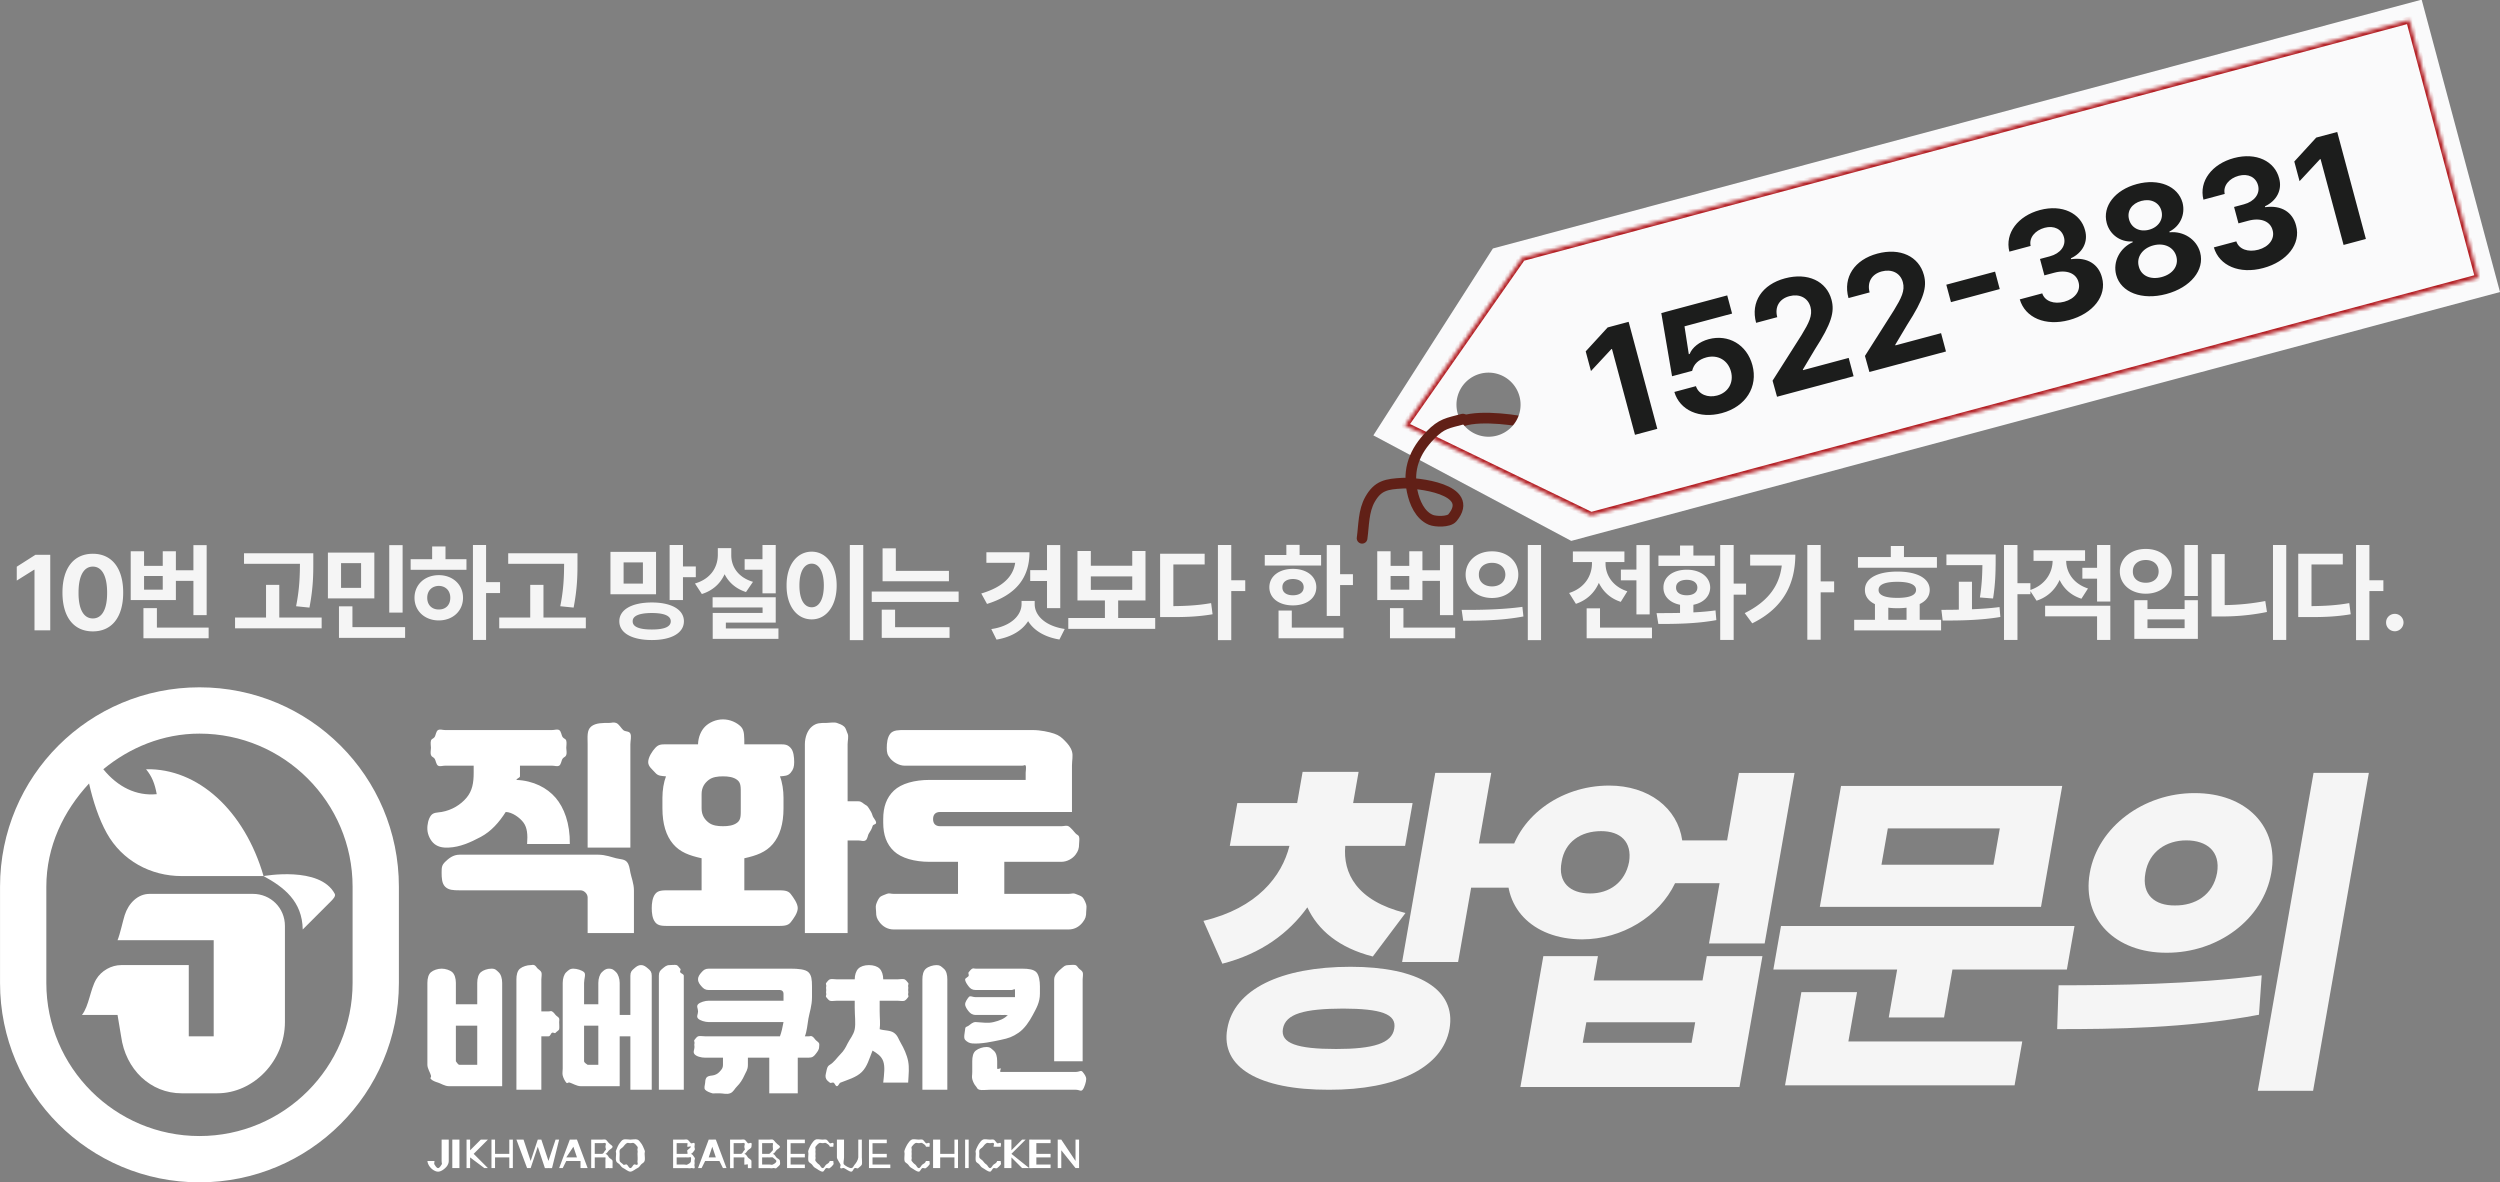
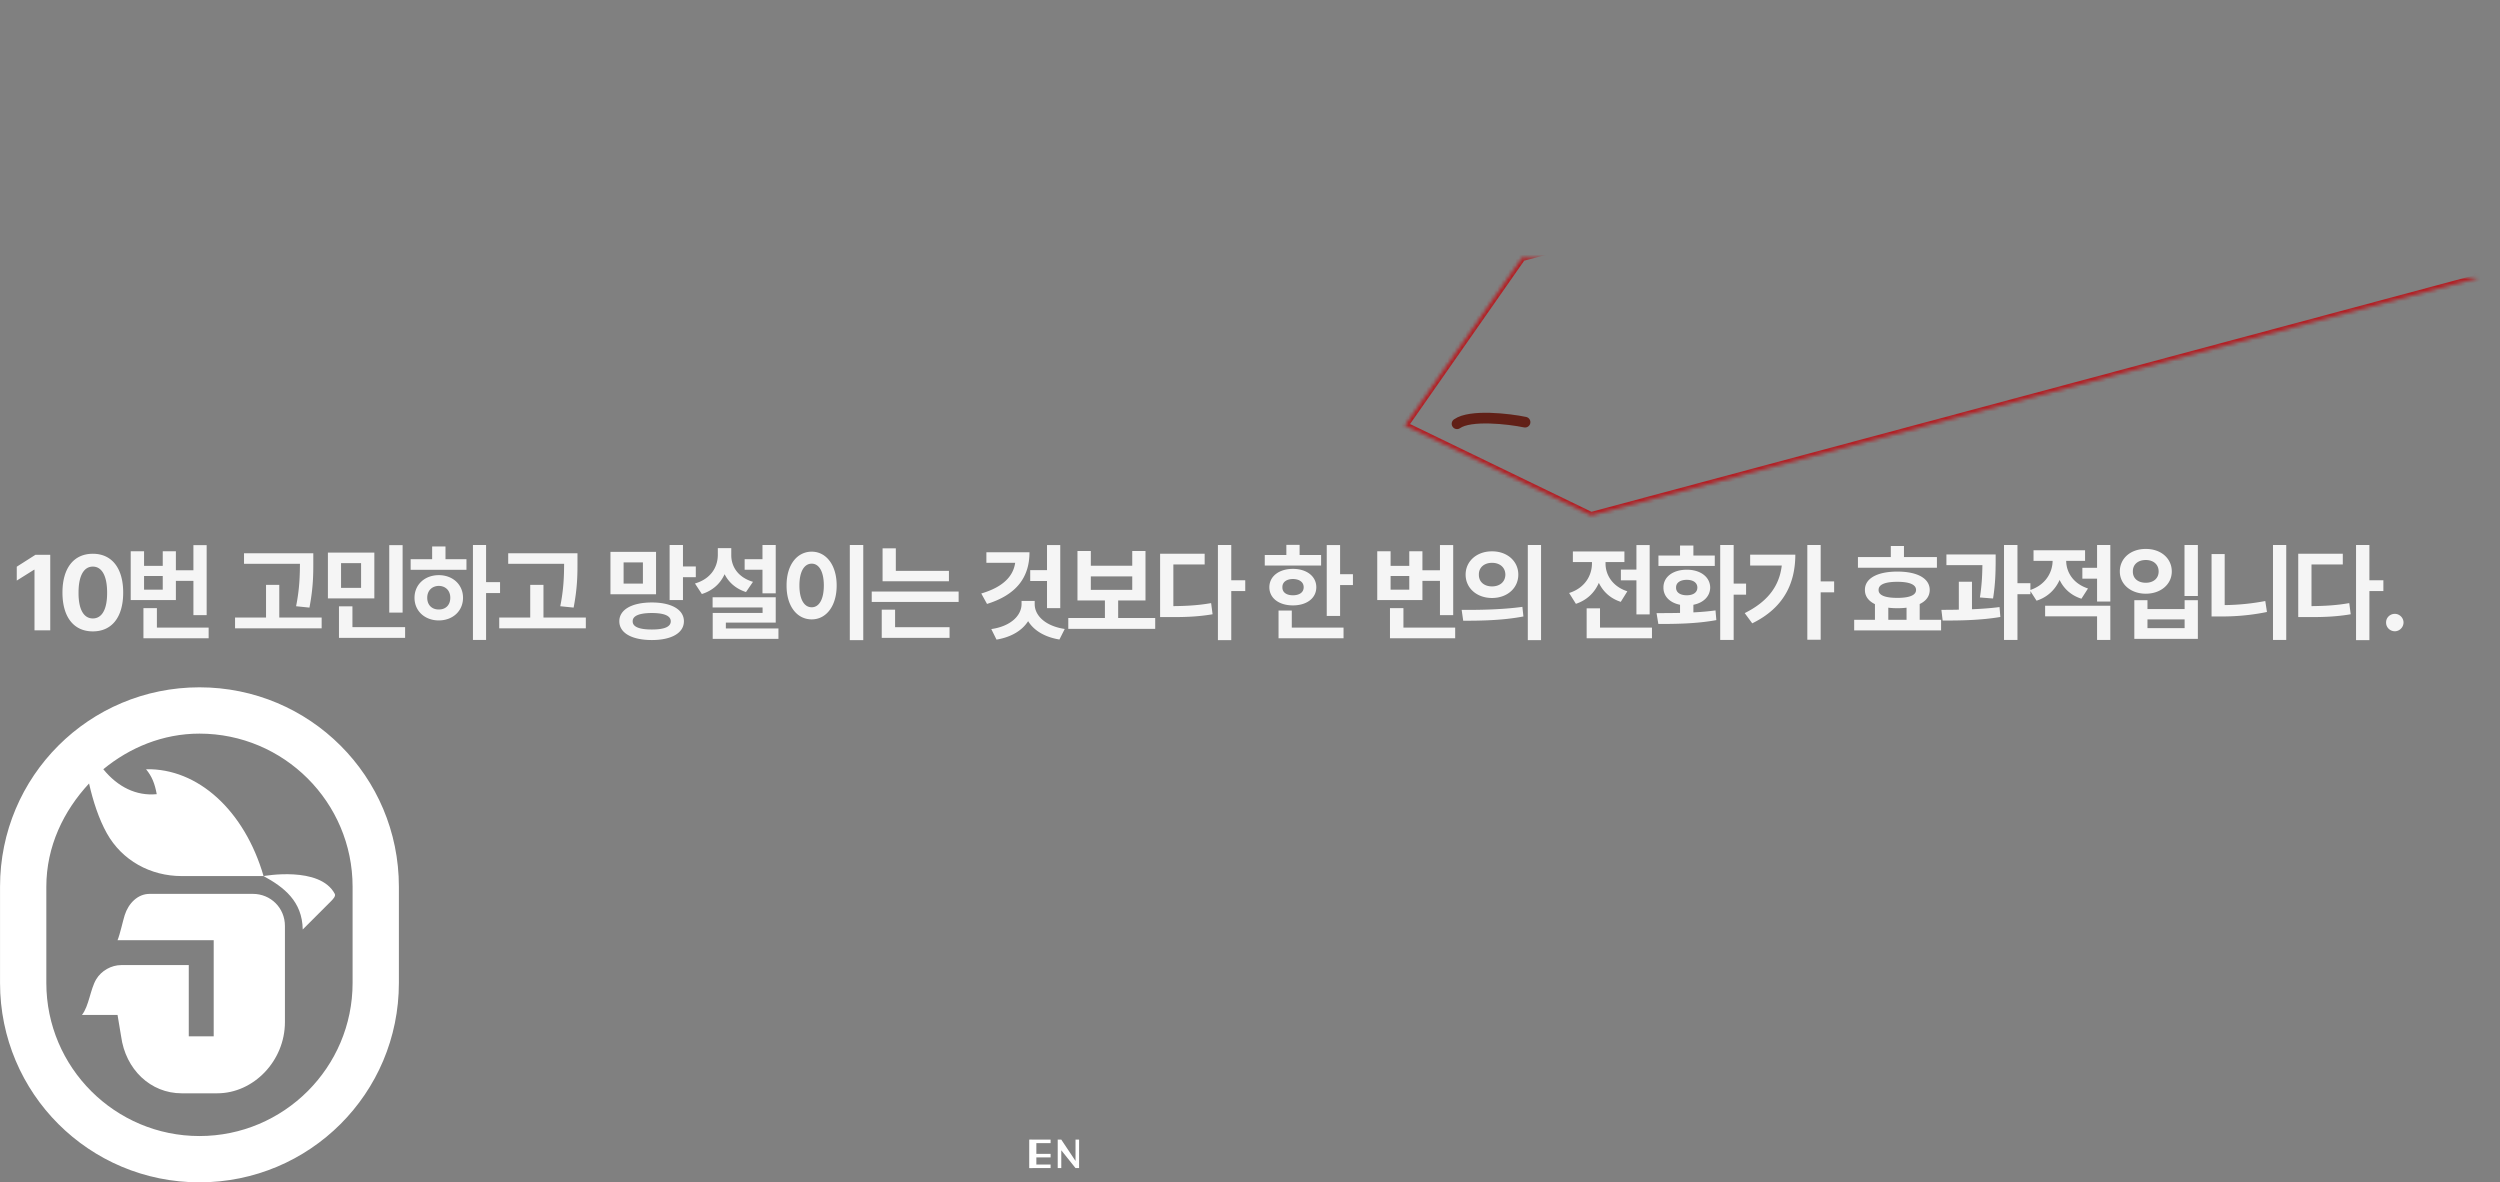
<svg xmlns="http://www.w3.org/2000/svg" width="702" height="332" fill="none" viewBox="0 0 702 332">
  <rect x="0" y="0" width="702" height="332" fill="#808080" stroke="none" />
  <g clip-path="url(#a)">
    <path fill="#F5F5F5" d="M14.111 155.789V177H9.688v-17.021H9.57l-4.863 3.046v-3.896l5.244-3.34h4.16Zm11.955 21.504c-5.303 0-8.526-3.955-8.526-10.898 0-6.944 3.223-10.899 8.526-10.899s8.525 3.984 8.525 10.899c0 6.972-3.223 10.898-8.525 10.898Zm0-3.633c2.46 0 4.043-2.373 4.014-7.265 0-4.834-1.553-7.295-4.014-7.295-2.461 0-4.014 2.461-4.014 7.295-.03 4.892 1.553 7.265 4.014 7.265Zm31.964-20.596v19.659h-3.72v-9.61h-4.923v5.391H36.702v-13.711h3.75v4.102h5.244v-4.102h3.691v5.332h4.922v-7.061h3.72Zm.556 23.174v2.989h-18.31v-8.467h3.78v5.478h14.53Zm-18.134-10.664h5.244v-3.838h-5.244v3.838Zm47.522-10.224v2.519c0 3.34 0 7.09-1.084 12.744l-3.75-.381c1.01-5.039 1.054-8.789 1.084-11.923H68.52v-2.959h19.454Zm2.343 18.046v3.047H66.001v-3.047h8.701v-9.169h3.72v9.169h11.895Zm14.796-18.222v12.861H92.076v-12.861h13.037Zm-9.345 2.959v6.943h5.625v-6.943h-5.625Zm17.285-5.069v18.956h-3.75v-18.956h3.75Zm.703 23.028v3.017H95.182v-8.847h3.78v5.83h14.794Zm22.736-23.057v10.43h3.925v3.076h-3.925v13.154H132.8v-26.66h3.692Zm-5.508 3.985v2.988H115.31v-2.988h6.035v-3.575h3.75v3.575h5.889Zm-7.764 4.482c3.897 0 6.797 2.637 6.797 6.357 0 3.721-2.9 6.358-6.797 6.358-3.926 0-6.826-2.637-6.826-6.358 0-3.72 2.9-6.357 6.826-6.357Zm0 3.018c-1.875.029-3.252 1.289-3.252 3.339 0 2.08 1.377 3.311 3.252 3.282 1.875.029 3.223-1.202 3.223-3.282 0-2.05-1.348-3.31-3.223-3.339Zm38.937-9.17v2.519c0 3.34 0 7.09-1.084 12.744l-3.75-.381c1.011-5.039 1.055-8.789 1.084-11.923h-15.703v-2.959h19.453Zm2.344 18.046v3.047h-24.317v-3.047h8.701v-9.169h3.721v9.169h11.895Zm19.719-18.427v11.894h-12.803v-11.894h12.803Zm-9.112 2.959v5.947h5.42v-5.947h-5.42Zm16.67-4.893v6.035h3.604v3.018h-3.604v6.416h-3.75v-15.469h3.75Zm-8.73 16.143c5.478 0 8.994 1.992 8.994 5.273 0 3.311-3.516 5.274-8.994 5.274-5.596 0-9.141-1.963-9.141-5.274 0-3.281 3.545-5.273 9.141-5.273Zm0 2.959c-3.516 0-5.42.791-5.391 2.314-.029 1.582 1.875 2.315 5.391 2.315 3.457 0 5.303-.733 5.303-2.315 0-1.523-1.846-2.314-5.303-2.314Zm34.776-19.102V166.6h-3.72v-6.621h-5.01v-2.959h5.01v-3.985h3.72Zm0 14.678v7.119H203.82v1.641h14.766v2.929h-18.457v-7.295h14.004v-1.523H200.1v-2.871h17.724Zm-12.48-11.865c-.029 3.193 1.846 6.269 6.094 7.529l-1.963 2.871c-2.857-.923-4.849-2.71-6.006-5.01-1.157 2.564-3.267 4.585-6.387 5.567l-1.933-2.959c4.423-1.289 6.386-4.541 6.416-7.998v-1.934h3.779v1.934Zm37.062-2.813v26.719h-3.78v-26.719h3.78Zm-14.473 1.875c4.014 0 7.002 3.692 7.002 9.492 0 5.86-2.988 9.522-7.002 9.522-4.102 0-7.09-3.662-7.061-9.522-.029-5.8 2.959-9.492 7.061-9.492Zm0 3.369c-2.08 0-3.457 2.168-3.457 6.123 0 3.985 1.377 6.123 3.457 6.123 2.021 0 3.398-2.138 3.398-6.123 0-3.955-1.377-6.123-3.398-6.123Zm38.527 2.022v2.929h-18.633v-9.257h3.72v6.328h14.913Zm2.724 5.801v2.929H244.78v-2.929h24.404Zm-2.549 10.019v2.988h-19.043v-7.91h3.75v4.922h15.293Zm31.087-23.057v17.696h-3.721v-7.617h-4.717v-3.047h4.717v-7.032h3.721Zm-8.643 2.022c0 7.207-3.838 11.982-11.924 14.502l-1.611-2.93c6.035-1.787 8.95-4.746 9.521-8.613h-8.086v-2.959h12.1Zm1.465 14.59c0 3.047 2.812 6.094 8.437 6.943l-1.494 2.959c-4.189-.688-7.207-2.578-8.789-5.156-1.64 2.593-4.687 4.482-8.877 5.185l-1.465-2.959c5.655-.82 8.467-3.925 8.497-6.972v-.938h3.691v.938Zm33.839 3.867v3.047h-24.404v-3.047h10.283v-4.922h-7.705v-13.887h3.75v4.131h11.631v-4.131h3.72v13.887h-7.675v4.922h10.4Zm-18.076-7.91h11.631v-3.779h-11.631v3.779Zm39.435-12.598v9.903h3.925v3.046h-3.925v13.77h-3.75v-26.719h3.75Zm-7.471 2.461v3.018h-8.789v11.689c3.867-.044 7.06-.22 10.605-.849l.41 3.134c-4.13.703-7.763.821-12.48.791h-2.256v-17.783h12.51Zm38.03-2.432v8.174h3.603v3.047h-3.603v8.672h-3.75v-19.893h3.75Zm-5.332 2.784v2.959h-15.821v-2.959h6.065v-2.842h3.72v2.842h6.036Zm-7.911 3.896c3.868 0 6.563 2.08 6.563 5.156 0 3.077-2.695 5.098-6.563 5.098-3.896 0-6.621-2.021-6.621-5.098 0-3.076 2.725-5.156 6.621-5.156Zm0 2.842c-1.787.029-2.988.85-2.959 2.314-.029 1.465 1.172 2.256 2.959 2.256 1.787 0 3.018-.791 3.018-2.256 0-1.464-1.231-2.285-3.018-2.314Zm14.209 13.652v2.989h-18.252v-7.793h3.721v4.804h14.531Zm30.794-23.174v19.659h-3.721v-9.61h-4.922v5.391h-12.685v-13.711h3.75v4.102h5.244v-4.102h3.691v5.332h4.922v-7.061h3.721Zm.556 23.174v2.989h-18.31v-8.467h3.779v5.478h14.531Zm-18.134-10.664h5.244v-3.838h-5.244v3.838Zm28.477-10.752c4.219-.029 7.383 2.725 7.383 6.533 0 3.838-3.164 6.563-7.383 6.563-4.218 0-7.412-2.725-7.412-6.563 0-3.808 3.194-6.562 7.412-6.533Zm0 3.223c-2.109 0-3.72 1.23-3.691 3.31-.029 2.11 1.582 3.311 3.691 3.311 2.11 0 3.721-1.201 3.75-3.311-.029-2.08-1.611-3.31-3.75-3.31Zm13.77-5.01v26.719h-3.721v-26.719h3.721Zm-22.295 18.223c4.746.029 11.338-.059 17.051-.85l.293 2.696c-5.918 1.142-12.246 1.201-16.905 1.201l-.439-3.047Zm52.795-18.194v19.454h-3.72v-9.551h-4.366v-3.018h4.366v-6.885h3.72Zm.645 23.174v2.989h-18.34v-8.409h3.75v5.42h14.59Zm-13.037-17.959c0 3.076 1.875 6.387 6.123 7.764l-1.846 2.959c-2.959-.952-4.98-2.9-6.152-5.332-1.172 2.695-3.296 4.834-6.446 5.889l-1.904-3.047c4.395-1.377 6.387-4.864 6.416-8.262v-.41h-5.361v-2.988h14.472v2.988h-5.302v.439Zm35.977-5.244v10.84h3.487v3.105h-3.487v12.715h-3.779v-26.66h3.779Zm-21.65 19.131c1.948 0 4.219 0 6.592-.059v-2.285c-2.842-.556-4.688-2.358-4.658-4.834-.03-2.988 2.666-5.009 6.562-5.009 3.809 0 6.533 2.021 6.563 5.009-.03 2.476-1.905 4.292-4.717 4.834v2.139c2.109-.103 4.233-.278 6.211-.557l.234 2.725c-5.683 1.055-11.777 1.084-16.289 1.084l-.498-3.047Zm16.348-16.172v2.93h-15.821v-2.93h6.065v-2.812h3.75v2.812h6.006Zm-7.852 6.826c-1.816 0-3.047.791-3.017 2.168-.03 1.407 1.201 2.168 3.017 2.168 1.758 0 2.959-.761 2.959-2.168 0-1.377-1.201-2.168-2.959-2.168Zm37.589-9.785v10.225h3.779v3.076h-3.779v13.301h-3.75v-26.602h3.75Zm-7.119 2.725c-.029 7.969-3.135 14.883-12.1 19.277l-2.109-2.871c6.314-3.164 9.697-7.412 10.4-13.359h-8.877v-3.047h12.686Zm39.758.674v2.988h-22.178v-2.988h9.229v-3.106h3.691v3.106h9.258Zm1.172 17.607v2.988h-24.404v-2.988h5.83v-4.395c-1.817-.878-2.827-2.226-2.813-3.984-.029-3.252 3.487-5.156 9.112-5.156 5.595 0 9.082 1.904 9.082 5.156 0 1.743-1.011 3.106-2.813 3.955v4.424h6.006Zm-12.275-10.664c-3.457 0-5.303.762-5.274 2.285-.029 1.494 1.817 2.227 5.274 2.227 3.369 0 5.244-.733 5.244-2.227 0-1.523-1.875-2.285-5.244-2.285Zm-2.549 10.664h5.127v-3.398c-.806.102-1.655.146-2.578.146-.908 0-1.758-.044-2.549-.146v3.398Zm30.148-18.34v2.139c-.03 2.519-.03 5.801-.733 10.224l-3.691-.293c.6-3.867.659-6.723.703-9.082h-10.108v-2.988h13.829Zm-6.651 7.647v7.734c2.622-.103 5.288-.293 7.735-.615l.234 2.783c-5.479.938-11.543 1.025-16.201.996l-.352-2.988c1.494-.015 3.164-.015 4.893-.059v-7.851h3.691Zm12.774-10.313v10.723h3.632v3.105h-3.632v12.832h-3.78v-26.66h3.78Zm18.985 1.494v2.959h-5.303c.03 3.15 1.905 6.372 6.123 7.764l-1.845 2.871c-2.959-.937-4.981-2.871-6.123-5.273-1.201 2.666-3.325 4.819-6.475 5.83l-1.904-2.959c4.38-1.407 6.372-4.908 6.416-8.233h-5.361v-2.959h14.472Zm7.09 15.557v9.609h-3.721v-6.621h-14.59v-2.988h18.311Zm0-17.051v15.879h-3.721v-6.416h-4.131v-3.047h4.131v-6.416h3.721Zm24.581 0v14.326h-3.75v-14.326h3.75Zm-14.15 15.498v2.49h10.43v-2.49h3.72v10.869h-17.842v-10.869h3.692Zm0 7.852h10.43v-2.461h-10.43v2.461Zm-.469-22.237c4.16-.029 7.295 2.579 7.295 6.329 0 3.632-3.135 6.24-7.295 6.24s-7.295-2.608-7.295-6.24c0-3.75 3.135-6.358 7.295-6.329Zm0 3.106c-2.139 0-3.662 1.201-3.633 3.223-.029 1.992 1.494 3.164 3.633 3.164 2.08 0 3.604-1.172 3.604-3.164 0-2.022-1.524-3.223-3.604-3.223Zm39.435-4.219v26.66h-3.721v-26.66h3.721Zm-17.285 2.549v14.326a64.27 64.27 0 0 0 11.396-1.142l.469 3.076c-4.688.967-9.082 1.289-13.213 1.26h-2.344v-17.52h3.692Zm40.636-2.549v9.903h3.925v3.046h-3.925v13.77h-3.75v-26.719h3.75Zm-7.471 2.461v3.018h-8.789v11.689c3.867-.044 7.06-.22 10.605-.849l.41 3.134c-4.13.703-7.763.821-12.48.791h-2.256v-17.783h12.51Zm14.62 21.768c-1.377 0-2.49-1.114-2.461-2.461-.029-1.348 1.084-2.432 2.461-2.432 1.289 0 2.432 1.084 2.432 2.432 0 1.347-1.143 2.461-2.432 2.461Z" />
-     <path fill="#fff" d="M165.008 209c0-2.067-.281-3.943 1-5 1.283-1.052 3.318-1 5-1 .798 0 1.222-.276 2 0 .776.273 1.411 1.473 2 2 .587.527 1.643.219 2 1 .358.782 0 1.985 0 3v29h-12v-29Zm-36 41c-1.766 0-3.055-.073-4-1-.945-.926-1-2.524-1-4 0-1.475.055-2.07 1-3 .945-.926 2.234-2 4-2h39c1.974 0 3.781.705 5 1 1.218.297 2.327.24 3 1 .67.76.768 1.757 1 3 .231 1.242 1 3.102 1 5v12h-13v-10c0-1.011-.99-2-2-2h-34Zm17-35v2c0 .423.019.601 0 1-.022.401-.959.619-1 1 4.831.211 8.625 2.24 11 5 2.372 2.76 4.083 7.18 4 13h-12c.211-2.655.028-4.59-1-6-1.032-1.416-3.196-2.955-5-3-1.852 2.91-4.082 5.443-7 7-2.922 1.563-5.889 2.874-9 3-1.553.083-2.885-.133-4-1-1.112-.862-1.917-2.565-2-4-.087-1.475.305-3.093 1-4 .692-.907 1.74-.791 3-1 2.9-.507 5.36-2.041 7-4 1.637-1.96 2-4.216 2-7v-2h-8c-.756 0-1.434.315-2 0-.568-.318-.622-1.516-1-2-.379-.485-.792-.409-1-1-.212-.591 0-1.409 0-2 0-.545-.169-1.386 0-2 .168-.61.623-.497 1-1 .378-.507.411-1.682 1-2 .587-.316 1.203 0 2 0h30c.797 0 1.413-.316 2 0 .588.318.621 1.493 1 2 .378.503.83.39 1 1 .165.614 0 1.455 0 2 0 .591.211 1.409 0 2-.21.591-.622.515-1 1-.377.484-.434 1.682-1 2-.568.315-1.244 0-2 0h-9Zm80-6c0-2.024.738-3.967 2-5 1.26-1.033 2.361-1 4-1 .797 0 2.244-.276 3 0 .757.273 1.432.497 2 1 .566.506.642 1.242 1 2 .356.76 0 1.985 0 3v16h3c.967 0 1.37.665 2 1 .63.34.621.475 1 1 .378.53.83 1.349 1 2 .167.653 1 1.366 1 2 0 .634-.833.346-1 1-.17.651-.622 1.475-1 2-.379.528-.348 1.665-1 2-.651.34-1.076 0-2 0h-3v26h-12v-53Zm-23 23c1.47 0 2.929-.176 4-1 1.07-.819 1-2.018 1-4v-4c0-1.982.07-3.175-1-4-1.071-.824-2.53-1-4-1-1.473 0-2.928.176-4 1-1.071.825-2 2.018-2 4v4c0 1.982.929 3.181 2 4 1.072.824 2.527 1 4 1Zm0-30c2.015 0 3.863.883 5 2 1.134 1.117.958 2.976 1 5h10c1.554 0 2.158.114 3 1 .84.883 1 2.65 1 4 0 1.266-.222 2.095-1 3-.78.907-1.657.874-3 1 .671 1.684 1 3.931 1 6v3c0 4.342-1.026 7.681-3 10-1.974 2.318-4.594 3.242-8 4v9h9c1.933 0 3.201-.034 4 1 .797 1.033 2 2.693 2 4 0 1.35-1.179 2.966-2 4-.819 1.033-2.109 1-4 1h-30c-1.89 0-3.16.033-4-1-.842-1.034-1-2.65-1-4 0-1.307.178-2.967 1-4 .818-1.034 2.068-1 4-1h9v-9c-3.403-.758-6.027-1.682-8-4-1.976-2.319-3-5.658-3-10v-3c0-2.152.37-4.399 1-6-1.344-.126-2.224-.093-3-1-.777-.905-2-1.734-2-3 0-1.35 1.161-3.117 2-4 .84-.886 1.446-1 3-1h9c.041-2.024.866-3.883 2-5s2.981-2 5-2Zm66 49v-9h-8c-4.203 0-7.921-1.04-10-3-2.079-1.96-3-4.587-3-8v-1c0-3.416.921-6.02 3-8 2.079-1.982 5.797-3 10-3h27v-2c0-.418.211-1.619 0-2-.212-.377-.286 0-1 0h-33c-1.513 0-3.139-.967-4-2-.862-1.033-1-1.691-1-3 0-1.267.138-2.946 1-4 .861-1.052 2.487-1 4-1h36c2.186 0 4.571.516 6 1 1.427.484 2.158 1.135 3 2 .84.865 1.643 1.776 2 3 .358 1.224 0 2.483 0 4v13h-37c-1.429 0-2 .822-2 2 0 1.181.571 2 2 2h34c.884 0 1.391-.294 2 0 .608.294 1.599 1.539 2 2 .399.466.83.408 1 1 .167.591 0 1.412 0 2 0 1.223-.244 1.985-1 3-.756 1.011-2.276 2-4 2h-16v9h18c.965 0 1.327-.294 2 0 .673.297 1.577.516 2 1 .42.484.809 1.39 1 2 .188.614 0 1.368 0 2 0 1.304-.181 1.948-1 3-.819 1.057-2.109 2-4 2h-49c-1.89 0-3.179-.943-4-2-.819-1.052-1-1.696-1-3 0-.632-.191-1.386 0-2 .188-.61.578-1.516 1-2 .42-.484 1.327-.703 2-1 .671-.294 1.033 0 2 0h18Zm-124 24c0-1.206.249-2.384 1-3 .754-.614 2.022-1 3-1 .476 0 .549-.162 1 0 .451.166.663.697 1 1 .338.298.785.546 1 1 .211.454 0 1.396 0 2v9h2c.577 0 .623-.2 1 0 .377.202.774.687 1 1 .226.316.901.608 1 1 .102.39 0 .623 0 1 0 .375.102 1.611 0 2-.099.392-.774.682-1 1-.226.312-.611-.203-1 0-.391.2-.449 1-1 1h-2v15h-7v-31Zm-11 24v-11h-6v10c0 .426-.139-.113 0 0 .136.114.572 1 1 1h5Zm-8 6c-1.103 0-2.298-.8-3-1-.703-.203-1.599-.546-2-1-.401-.451.162-.285 0-1-.163-.718-1-1.969-1-3v-23c0-1.282.309-2.423 1-3 .69-.579 1.897-1 3-1 1.076 0 2.346.411 3 1 .652.594 1 1.74 1 3v6h6v-6c0-1.282.334-2.423 1-3 .664-.579 1.922-1 3-1 1.103 0 1.349.411 2 1 .653.594 1 1.74 1 3v29h-15Zm59-31c0-1.055.336-1.457 1-2 .664-.54 1.123-1 2-1 .426 0 1.598-.138 2 0 .401.139.686.723 1 1 .313.276-.188.608 0 1 .186.389 1 .475 1 1v32h-7v-32Zm-17 25v-11h-4v10c0 .405.887.901 1 1 .114.101-.426 0 0 0h3Zm-5 6c-1.004 0-2.349-.81-3-1-.654-.188-.623.413-1 0-.376-.417-.849-1.332-1-2-.15-.666 0-1.043 0-2v-24c0-1.232.385-2.457 1-3 .614-.539.971-1 2-1 1.002 0 2.411.447 3 1 .588.553 0 1.792 0 3v6h4v-6c0-1.232.411-2.457 1-3 .59-.539.997-1 2-1 1.029 0 1.436.447 2 1 .566.553 1 1.792 1 3v9h3v-11c0-1.055.361-1.457 1-2 .642-.54 1.12-1 2-1 .852 0 1.346.46 2 1 .652.543 1 .945 1 2v32h-6v-15h-3v14h-11Zm65-25c0 2.414-.7 4.292-1 6-.302 1.712-.422 3.592-1 5h1c.578 0 .598-.175 1 0 .401.178.748.697 1 1 .251.303.886.636 1 1 .112.365 0 .622 0 1 0 .781-.512 1.371-1 2-.491.629-.87 1-2 1h-3v10h-8v-10h-6v2c0 1.435-.537 1.93-1 3-.465 1.073-1.247 2.28-2 3-.753.714-1.035 1.635-2 2-.966.365-1.972 0-3 0-.277 0-.65.024-1 0-.352-.024-.673.101-1 0-.651-.197-1.574-.522-2-1-.426-.479-.05-1.271 0-2 .075-1.462.444-1.849 2-2 .729-.076 1.549-.475 2-1 .452-.531 1-.941 1-2v-2h-5c-1.129 0-2.512-.371-3-1-.491-.629 0-1.219 0-2 0-.378-.111-.635 0-1 .112-.364-.25-.697 0-1 .251-.303.598-.822 1-1 .401-.175 1.423 0 2 0h21c.401-1.058.777-2.666 1-4h-21c-.978 0-2.474-.418-3-1-.527-.576 0-1.166 0-2 0-.828-.527-1.424 0-2 .526-.582 2.022-1 3-1h21v-2c0-.58-.425-1-1-1h-20c-.979 0-1.487-.409-2-1-.515-.594-1-1.171-1-2 0-.831.485-1.409 1-2 .513-.594 1.021-1 2-1h23c2.055 0 4.147.168 5 1 .85.829 1 2.041 1 4v3Zm31 26v-31c0-1.235.247-2.371 1-3s1.997-1 3-1c1.004 0 1.247.371 2 1 .751.629 1 1.765 1 3v31h-7Zm-15-35c1.279 0 2.361.36 3 1 .639.644 1 1.794 1 3h4c.577 0 1.608-.19 2 0 .387.188.75.682 1 1 .251.313-.101.622 0 1 .099.375 0 .622 0 1s.114.622 0 1c-.113.378.239.697 0 1-.237.3-.601.81-1 1-.402.188-1.449 0-2 0h-5v3c0 1.76.226 3.491 0 5 1.354.426 2.908.243 4 1 1.091.754 1.272 1.779 2 3 .727 1.221 1.661 3.202 2 5 .34 1.797.149 3.458 0 6h-7c.275-2.517.528-4.504 0-6-.527-1.499-1.796-2.267-3-3-.953 2.342-1.458 4.452-3 6-1.543 1.548-4.045 2.218-6 3-.402.15-.548.973-1 1-.45.024-.576-.887-1-1-.428-.113-.65.249-1 0-.352-.252-.799-.626-1-1-.351-.681-.175-1.206 0-2 .176-.792.247-1.574 1-2 1.178-.681 2.098-2.105 3-3 .903-.893 1.399-1.765 2-3 .603-1.23 1.686-2.377 2-4 .312-1.623 0-3.884 0-6v-2h-5c-.575 0-1.61.188-2 0-.388-.19-.737-.7-1-1-.262-.303.112-.622 0-1-.114-.378 0-.622 0-1s-.114-.625 0-1c.112-.378-.25-.687 0-1 .251-.318.599-.812 1-1 .401-.19 1.425 0 2 0h5c0-1.206.359-2.356 1-3 .639-.64 1.721-1 3-1Zm52 4c0-1.235 1.235-2.371 2-3 .766-.629.999-1 2-1 .476 0 1.535-.162 2 0 .463.166.648.687 1 1 .35.316.788.536 1 1 .213.467 0 1.396 0 2v23h-8v-23Zm-18 31c-1.055 0-2.311.2-3 0-.691-.203-.599-.571-1-1-.401-.426-.838-1.297-1-2-.163-.706 0-.992 0-2v-3c0-1.287.235-2.396 1-3 .764-.602 1.945-1 3-1 1.053 0 1.272.398 2 1 .726.604 1 1.713 1 3v2c0 .426.874-.098 1 0 .124.101-.426 1 0 1h21c1.155 0 1.522-.591 2 0 .475.592 1 1.246 1 2 0 .779-.512 2.408-1 3-.491.588-.872 0-2 0h-24Zm-4-28c-1.003 0-1.561-.421-2-1-.439-.58-1-1.323-1-2 0-.328.899-.669 1-1 .099-.326-.226-.748 0-1 .226-.251.637-.84 1-1 .364-.165.5 0 1 0h13c1.856 0 3.26.221 4 1 .741.781 1 2.463 1 4v2c0 2.517-1.036 4.176-2 6-.967 1.825-2.32 3.854-4 5-1.68 1.144-2.767 1.536-5 2-2.232.467-5.494 1.199-8 1-.777-.052-1.475-.436-2-1-.528-.567-.076-2.093 0-3 .05-.804.436-.593 1-1 .565-.401 1.172-1.05 2-1 2.129.125 3.372.39 5 0 1.631-.392 3.047-.941 4-2-.401.128-.611-.049-1 0-.389.05-.724 0-1 0h-7c-1.003 0-1.561-.46-2-1-.438-.54-1-1.323-1-2 0-.657.574-1.457 1-2 .427-.539.972 0 2 0h11v-2c0-.505-.474 0-1 0h-10Zm-148 48c0 .913-.539 1.585-1 2-.462.417-1.181 1-2 1-.811 0-1.567-.565-2-1-.436-.435-.937-1.196-1-2h2c0 .456-.189.737 0 1 .186.263.567 1 1 1 .435 0 .812-.734 1-1 .191-.266 0-.31 0-1v-6h2v6Zm1-6h2v8h-2v-8Zm5 8h-1v-8h1v3l3-3h2l-4 4 4 4h-1l-4-3v3Zm7 0h-1v-8h1v4h4v-4h1v8h-1v-3h-4v3Zm16 0c-.025.083.053-.045 0 0-.052.046-.91 0-1 0-.089 0-.951.046-1 0-.048-.045.025.071 0 0l-2-6-2 6c-.024.083.05-.045 0 0-.053.046.089 0 0 0h-1c-.089 0 .049.046 0 0-.048-.045.023.071 0 0l-3-8h2l2 6 2-6c.023-.065-.04.042 0 0 .04-.04-.098 0 0 0h1c.071 0-.058-.04 0 0 .055.046-.024-.068 0 0l2 6 2-6h1l-2 8Zm4-3h3l-1-3-2 3Zm3-5 3 8h-2v-2h-4l-1 2h-1l3-8c.023-.065-.052.045 0 0 .053-.043-.073 0 0 0h1c.072 0-.056-.043 0 0 .057.045.975-.065 1 0Zm8 2c0-.442.281-.826 0-1-.281-.174-.389 0-1 0h-2v3h2c.578 0 .677-.813 1-1 .319-.183 0-.547 0-1Zm-4-2h3c.435 0 .63-.099 1 0 .368.093.726.82 1 1 .273.19-.153-.282 0 0 .152.277 1 .629 1 1 0 .435-.712.715-1 1-.29.286-.567.89-1 1 .491.108.808.685 1 1 .192.316.944.55 1 1 .032.326-.021.766 0 1 .019.237-.025-.19 0 0 .031.194-.052.838 0 1 .053.165-.114-.174 0 0h-1c-.058-.139-.972.153-1 0-.03-.153.015-.841 0-1-.024-.16.007.153 0 0-.008-.15.007.147 0 0-.048-.439.047-.749 0-1-.049-.255.096-.871 0-1-.105-.132.176.03 0 0-.179-.034-.688 0-1 0h-2v3h-1v-8c0-.108-.05.046 0 0 .046-.047-.129 0 0 0Zm8 4c0 .427-.092 1.61 0 2 .093.395.793.702 1 1 .208.297.67-.172 1 0 .331.174.534 1 1 1 .458 0 .672-.826 1-1 .331-.172.791.297 1 0 .208-.298-.099-.605 0-1 .102-.39 0-1.573 0-2 0-.418.102-.611 0-1-.099-.389.208-.705 0-1-.209-.3-.669-.817-1-1-.328-.181-.542 0-1 0-.466 0-.669-.181-1 0-.33.183-.792.7-1 1-.207.295-.907.611-1 1-.092.389 0 .582 0 1Zm7 0c0 .632.185 1.476 0 2-.187.525-.663.623-1 1-.346.377-.499.792-1 1-.503.206-1.367 1-2 1-.652 0-1.506-.794-2-1-.494-.208-.662-.623-1-1-.337-.377-.829-.475-1-1-.173-.524 0-1.368 0-2 0-.622-.173-.475 0-1 .171-.527.663-1.623 1-2 .338-.378.506-.789 1-1 .494-.208 1.348 0 2 0 .633 0 1.497-.208 2 0 .501.211.654.622 1 1 .337.377.813 1.473 1 2 .185.525 0 .378 0 1Zm9 1v2h2c.667.013.677.177 1 0 .319-.177 1-.442 1-1 0-.298.108-.822 0-1-.108-.177-.799.095-1 0-.2-.095.281.031 0 0-.281-.033-.656 0-1 0h-2Zm0-1h2c.201 0 .808.039 1 0 .194-.033-.144-.898 0-1 .154-.095-.09.16 0 0 .087-.156 1-.758 1-1 0-.251-.907.154-1 0-.093-.151.152-.911 0-1-.153-.086.201.03 0 0-.201-.031-.777.006-1 0h-2v3Zm-1 4v-8c0-.11-.045.046 0 0 .044-.043-.127 0 0 0h3c.33 0 .688-.102 1 0 .315.102.751.817 1 1 .241.187.852-.266 1 0 .149.266 0 .674 0 1 0 .414.256.665 0 1-.259.341-.591.89-1 1 .529.132.689.644 1 1 .309.356 0 .519 0 1 0 .277.105.73 0 1-.104.273.216.783 0 1-.218.229-.654-.135-1 0-.345.134-.509 0-1 0h-4c-.127 0 .044.039 0 0-.045-.04 0 .116 0 0Zm10-3h2l-1-3-1 3Zm2-5 3 8h-1l-1-2h-4l-1 2h-1l3-8c.023-.065-.052.045 0 0 .053-.043-.073 0 0 0h1c.071 0 .944-.043 1 0 .057.045-.025-.065 0 0Zm8 2c0-.442.281-.826 0-1-.281-.174-.389 0-1 0h-2v3h2c.578 0 .679-.813 1-1 .319-.183 0-.547 0-1Zm-4-2h3c.435 0 .63-.099 1 0 .368.093.726.82 1 1 .273.19.847-.282 1 0 .152.277 0 .629 0 1 0 .435-.712.715-1 1-.29.286-.567.89-1 1 .491.108.808.685 1 1 .194.316.944.55 1 1 .032.326-.021.766 0 1 .019.237-.025-.19 0 0 .031.194-.052.838 0 1 .053.165-.114-.174 0 0h-1c-.056-.139.028.153 0 0-.03-.153.015-.841 0-1-.024-.16-.993.153-1 0-.008-.15.009.147 0 0-.048-.439.046-.749 0-1-.049-.255.096-.871 0-1-.105-.132.176.03 0 0-.178-.034-.687 0-1 0h-2v3h-1v-8c0-.108-.05.046 0 0 .046-.047-.129 0 0 0Zm9 5v2h2c.667.013.677.177 1 0 .319-.177 1-.442 1-1 0-.298-.891-.822-1-1-.108-.177.201.095 0 0-.2-.095-.719.031-1 0-.281-.033-.656 0-1 0h-1Zm0-1h2c.201 0-.192.039 0 0 .194-.033.856-.898 1-1 .154-.095-.09.16 0 0 .087-.156 0-.758 0-1 0-.251.093.154 0 0-.093-.151.154-.911 0-1-.151-.086-.801.03-1 0-.201-.031.223.006 0 0h-2v3Zm-1 4v-8c0-.11-.045.046 0 0 .044-.043-.129 0 0 0h3c.33 0 .686-.102 1 0 .315.102.751.817 1 1 .241.187-.15-.266 0 0 .149.266 1 .674 1 1 0 .414-.744.665-1 1-.259.341-.591.89-1 1 .529.132.691.644 1 1 .31.356 1 .519 1 1 0 .277.105.73 0 1-.104.273-.784.783-1 1-.218.229-.654-.135-1 0-.345.134-.509 0-1 0h-3c-.129 0 .044.039 0 0-.045-.04 0 .116 0 0Zm8 0c-.129 0 .043.037 0 0-.045-.04 0 .116 0 0v-8c0-.108-.045.045 0 0 .043-.043-.129 0 0 0h5v1h-4v3h4v1h-4v2h4v1h-5Zm13-6h-1c-.079-.479-.67-.794-1-1-.33-.203-.542 0-1 0-.475 0-.681-.187-1 0-.317.19-.815.694-1 1-.192.306.081.619 0 1-.08.389 0 .602 0 1 0 .408-.08.613 0 1 .081.384-.192.694 0 1 .185.307.683.817 1 1 .319.187.525 1 1 1 .458 0 .677-.803 1-1 .321-.2.871-.449 1-1h1c-.056.414.194.69 0 1-.192.309-.701.797-1 1-.296.211-.632-.099-1 0-.371.101-.591 1-1 1-.683 0-1.514-.769-2-1-.487-.234-.687-.598-1-1-.314-.392-.854-.487-1-1-.144-.516 0-1.433 0-2 0-.543-.15-.479 0-1 .149-.515.688-1.602 1-2 .313-.398.512-.755 1-1 .485-.242 1.325 0 2 0 .386 0 .635-.095 1 0 .367.095.703.803 1 1 .299.196.803-.3 1 0 .196.301-.049.579 0 1Zm1-2h2v5c.023.69-.349 1.665 0 2 .349.334 1.396 1 2 1 .602 0 .655-.666 1-1 .346-.335.958-1.31 1-2v-5h1v5c-.015.442.14 1.626 0 2-.141.374-.719.725-1 1-.281.276-.588-.157-1 0-.414.156-.446 1-1 1-.555 0-1.582-.844-2-1-.419-.157-.719.276-1 0-.274-.275.14-.626 0-1-.141-.374-1-1.558-1-2v-5Zm9 8c-.129 0 .043.037 0 0-.045-.04 0 .116 0 0v-8c0-.108-.045.045 0 0 .043-.043-.129 0 0 0h5v1h-4v3h4v1h-4v2h5v1h-6Zm17-6h-1c-.079-.479-.67-.794-1-1-.33-.203-.542 0-1 0-.475 0-.681-.187-1 0-.317.19-.815.694-1 1-.192.306.081.619 0 1-.08.389 0 .602 0 1 0 .408-.08.613 0 1 .081.384-.192.694 0 1 .185.307.683.817 1 1 .319.187.525 1 1 1 .458 0 .677-.803 1-1 .321-.2.871-.449 1-1h1c-.056.414.194.69 0 1-.192.309-.701.797-1 1-.296.211-.632-.099-1 0-.371.101-.591 1-1 1-.683 0-1.514-.769-2-1-.487-.234-.687-.598-1-1-.314-.392-.854-.487-1-1-.144-.516 0-1.433 0-2 0-.543-.15-.479 0-1 .149-.515.688-1.602 1-2 .313-.398.512-.755 1-1 .486-.242 1.325 0 2 0 .386 0 .635-.095 1 0 .367.095.703.803 1 1 .299.196.803-.3 1 0 .196.301-.049.579 0 1Zm3 6h-2v-8h2v4h4v-4h1v8h-1v-3h-4v3Zm7-8h1v8h-1v-8Zm10 2h-2c-.079-.479.33-.794 0-1-.33-.203-.542 0-1 0-.475 0-.681-.187-1 0-.317.19-.815.694-1 1-.192.306-.919.619-1 1-.08.389 0 .602 0 1 0 .408-.08.613 0 1 .081.384.808.694 1 1 .185.307.683.817 1 1 .319.187.525 1 1 1 .458 0 .677-.803 1-1 .321-.2.871-.449 1-1h1c-.056.414.194.69 0 1-.192.309-.701.797-1 1-.296.211-.632-.099-1 0-.371.101-.591 1-1 1-.683 0-1.514-.769-2-1-.487-.234-.687-.598-1-1-.314-.392-.854-.487-1-1-.144-.516 0-1.433 0-2 0-.543-.15-.479 0-1 .149-.515.688-1.602 1-2 .313-.398.513-.755 1-1 .485-.242 1.325 0 2 0 .386 0 .635-.095 1 0 .367.095.703.803 1 1 .299.196.803-.3 1 0 .196.301-.049.579 0 1Zm3 6h-2v-8h2v3l3-3h1l-4 4 5 4h-2l-3-3v3Z" />
    <path fill="#fff" d="M290.008 328c-.129 0-.957.037-1 0-.045-.04 0 .116 0 0v-8c0-.108-.045.045 0 0 .043-.043.871 0 1 0h5v1h-4v3h4v1h-4v2h4v1h-5Zm12-2v1-7h1v8c0 .119.043-.042 0 0-.045.042.121 0 0 0h-1c-.121 0 .056.04 0 0-.056-.045.023.082 0 0l-4-5v-1 6h-1v-8c0-.108-.042.045 0 0 .038-.043-.127 0 0 0h1c.114 0-.056-.045 0 0 .056.047-.033-.071 0 0l4 6Zm-203-50c0 23.761-19.32 43-43 43s-43-19.239-43-43v-27c0-11.334 4.844-21.3 12-29 1.11 4.956 2.764 9.999 5 14 4.277 7.645 12.263 12 21 12h23c-5.36-18.422-18.44-30.313-33-30 1.618 1.959 2.459 3.992 3 7-5.712.558-10.92-1.995-15-7 7.404-6.078 16.709-10 27-10 23.68 0 43 19.24 43 43v27Zm-43-83c-30.942 0-56 24.951-56 56v27c0 31.049 25.058 56 56 56s56-24.951 56-56v-27c0-31.049-25.058-56-56-56Z" />
    <path fill="#fff" d="M71.008 251h-29c-3.322 0-5.938 2.638-7 6-.568 1.828-1.279 5.237-2 7h27v27h-7v-20h-19c-2.707 0-5.54 1.546-7 4-1.66 2.803-2.017 7.495-4 10h10l1 6c1.246 9.285 8.25 16 17 16h10c10.182 0 19-9.086 19-20v-27c0-5.039-3.978-9-9-9Zm3-5c5.699 3.114 10.86 7.039 11 15l8-8c.495-.51 1.33-1.372 1-2-4.166-7.912-20-5-20-5Z" />
-     <path fill="#F5F5F5" d="m396.66 225.495-2.109 12.023h-16.797c-.698 7.599 3.102 15.438 16.907 18.853l-9.174 12.216c-9.579-2.453-15.44-7.455-18.379-13.803-5.229 7.262-12.98 13.033-23.87 15.823l-5.312-12.024c15.134-3.607 22.026-12.552 24.154-21.065h-16.748l2.109-12.023h16.797l1.536-8.753h15.722l-1.535 8.753h16.699Zm-52.038 63.387c1.892-11.061 15.017-17.409 34.597-17.409 19.043 0 29.746 6.348 27.805 17.409-1.906 10.87-14.828 17.17-33.863 17.122-19.588.048-30.495-6.252-28.539-17.122Zm15.625 0c-.717 4.088 3.985 5.676 14.922 5.676 10.45 0 15.66-1.588 16.328-5.676.791-4.232-3.896-5.627-14.336-5.675-10.946.048-16.171 1.443-16.914 5.675Zm33.466-18.756 9.315-53.096h15.722l-3.476 19.815h11.231l-2.177 12.408h-11.23l-3.662 20.873h-15.723Zm58.117-49.537c11.133 0 19.256 6.301 20.542 15.39h12.598l3.324-18.949h15.625l-8.403 47.902h-15.625l2.97-16.929h-12.5c-4.478 9.378-14.869 15.726-26.108 15.775-14.005-.049-22.891-9.234-20.6-21.739 2.054-12.264 14.163-21.45 28.177-21.45Zm-24.908 84.645 6.446-36.743H448.7l-1.198 6.829h30.566l1.198-6.829h15.625l-6.445 36.743h-61.524Zm11.575-63.195c-1.102 5.723 2.353 8.849 8.018 8.849 5.419 0 9.825-3.126 10.927-8.849.898-5.675-2.436-8.657-7.856-8.657-5.664 0-10.191 2.982-11.089 8.657Zm5.934 50.787h30.566l1.013-5.771h-30.567l-1.012 5.771Zm138.091-32.8-2.143 12.216H548.25l-2.363 13.466H530.36l2.362-13.466h-34.765l2.143-12.216h82.422Zm-81.284 44.727 4.589-26.163h15.625l-2.429 13.851h48.828l-2.16 12.312h-64.453Zm9.768-50.113 5.956-33.954h62.11l-5.957 33.954h-62.109Zm17.31-11.831h31.445l1.788-10.196h-31.445l-1.788 10.196Zm87.914-20.103c14.461-.049 23.834 9.426 21.556 22.411-2.295 13.082-14.975 22.46-29.42 22.412-14.217.048-23.851-9.33-21.556-22.412 2.278-12.985 15.219-22.46 29.42-22.411Zm-38.178 53.961c15.772 0 37.689-.241 57.033-2.79l-.769 11.062c-20.255 3.847-41.187 4.04-56.666 4.04l.402-12.312Zm24.383-31.55c-1.146 6.252 2.783 9.186 8.26 9.138 5.704.048 10.711-2.886 11.857-9.138 1.014-6.06-2.889-9.138-8.651-9.138-5.518 0-10.452 3.078-11.466 9.138Zm31.553 61.175 15.659-89.262h15.527l-15.659 89.262h-15.527Z" />
    <path stroke="#612017" stroke-linecap="round" stroke-width="3" d="M428.234 118.546c-4.535-.947-15.388-2.196-19.099.446" />
-     <path fill="#FAFAFB" fill-rule="evenodd" d="M441.2 151.882 702 82 680-.102l-260.8 69.88-33.562 52.475 55.562 29.63Zm-25.552-46.939a9 9 0 1 0 4.66 17.387 9 9 0 0 0-4.66-17.387Z" clip-rule="evenodd" />
    <mask id="b" fill="#fff">
-       <path d="m696 78-249.209 66.776-52.336-25.317 32.925-47.128L676.589 5.556 696 78.001Z" />
+       <path d="m696 78-249.209 66.776-52.336-25.317 32.925-47.128Z" />
    </mask>
    <path fill="#B31E23" d="m696 78 .259.966.966-.258-.259-.966L696 78Zm-249.209 66.776-.435.9.335.162.359-.096-.259-.966ZM427.38 72.331l-.259-.966-.352.095-.209.299.82.572ZM676.589 5.556l.966-.259-.259-.966-.966.26.259.965ZM394.455 119.46l-.819-.573-.673.962 1.057.511.435-.9Zm301.286-42.424L446.532 143.81l.518 1.932 249.209-66.776-.518-1.931Zm-268.102-3.738L676.847 6.522l-.517-1.932-249.209 66.775.518 1.932ZM675.623 5.815l19.411 72.444 1.932-.517-19.411-72.445-1.932.518ZM447.227 143.876l-52.336-25.318-.871 1.801 52.336 25.317.871-1.8Zm-51.952-23.845 32.924-47.127-1.639-1.145-32.924 47.127 1.639 1.145Z" mask="url(#b)" />
-     <path stroke="#612017" stroke-linecap="round" stroke-width="3" d="M410.778 117.683c-4.35 1.165-5.906 1.209-9.141 4.52-4.389 4.492-6.421 9.561-5.07 15.852.654 3.045 2.139 6.619 5.227 7.917 1.278.537 5.015.675 6.054-.587 6.703-8.138-10.237-9.909-13.989-9.71-4.519.239-6.934.645-9.142 4.52-1.877 3.295-1.73 7.297-2.241 10.953" />
-     <path fill="#1C1D1C" d="m457.319 90.366 8.051 30.05-6.267 1.679-6.461-24.114-.166.044-5.733 6.163-1.479-5.52 6.161-6.723 5.894-1.579Zm26.176 25.638c-6.267 1.679-11.823-.791-13.337-5.946l6.059-1.624c.759 2.333 3.34 3.332 5.954 2.631 3.113-.834 4.723-3.623 3.889-6.736-.856-3.196-3.687-4.795-6.852-3.991-2.241.6-3.596 1.853-4.053 3.799l-5.645 1.513-3.019-17.742 18.511-4.96 1.368 5.106-13.364 3.58 1.205 7.818.249-.066c.72-1.795 2.683-3.433 5.34-4.145 5.52-1.479 10.73 1.53 12.276 7.298 1.623 6.06-1.816 11.652-8.581 13.465Zm15.494-4.596-1.253-4.513 8.133-12.811c2.099-3.455 3.149-5.515 2.515-7.88-.712-2.657-3.191-3.772-5.93-3.038-2.822.756-4.17 3.03-3.403 5.894l-5.935 1.59c-1.621-5.883 1.736-10.786 8.086-12.487 6.434-1.724 11.687.783 13.089 6.013.912 3.403.008 6.67-4.675 13.93l-3.376 5.665.045.166 12.825-3.437 1.379 5.147-21.5 5.761Zm25.941-6.951-1.254-4.513 8.133-12.811c2.1-3.454 3.149-5.515 2.515-7.88-.712-2.657-3.19-3.772-5.93-3.038-2.822.756-4.17 3.03-3.403 5.894l-5.935 1.59c-1.62-5.882 1.737-10.785 8.087-12.487 6.433-1.724 11.687.783 13.088 6.013.912 3.403.008 6.67-4.675 13.93l-3.375 5.665.044.166 12.825-3.437 1.379 5.147-21.499 5.761Zm35.287-28.183 1.312 4.897-13.697 3.67-1.312-4.897 13.697-3.67Zm20.772 13.607c-6.599 1.768-12.309-.617-13.835-5.813l6.309-1.69c.725 2.207 3.283 3.123 6.189 2.345 2.988-.8 4.69-3.08 4.004-5.477-.615-2.46-3.282-3.614-6.81-2.668l-2.781.745-1.234-4.607 2.781-.745c2.947-.79 4.588-2.965 3.954-5.33-.611-2.283-2.777-3.393-5.433-2.682-2.657.712-4.456 2.796-3.928 5.1l-5.976 1.602c-1.307-5.21 2.426-10.036 8.569-11.682 6.267-1.68 11.449.891 12.686 5.675.943 3.351-.778 6.392-3.984 7.874l.066.25c4.545-.64 7.716 1.402 8.676 5.148 1.42 5.136-2.488 10.142-9.253 11.955Zm27.31-7.318c-6.848 1.835-12.755-.453-14.067-5.35-1.012-3.777 1.07-7.627 4.65-9.209l-.056-.207c-3.404.245-6.379-1.894-7.258-5.173-1.256-4.69 2.314-9.295 8.457-10.94 6.143-1.646 11.537.556 12.835 5.235.849 3.331-.711 6.64-3.699 8.108l.056.208c3.808-.398 7.578 1.884 8.59 5.661 1.312 4.898-2.66 9.832-9.508 11.667Zm-1.279-4.773c3.155-.845 4.793-3.197 4.104-5.77-.701-2.615-3.412-3.935-6.484-3.112-3.071.823-4.801 3.333-4.059 5.936.648 2.585 3.243 3.802 6.439 2.946Zm-3.559-13.282c2.657-.711 4.11-2.925 3.465-5.332-.623-2.324-2.935-3.484-5.633-2.761-2.698.723-4.09 2.83-3.457 5.197.645 2.407 2.969 3.608 5.625 2.896Zm32.024 10.77c-6.6 1.769-12.31-.616-13.836-5.812l6.309-1.69c.725 2.208 3.284 3.123 6.189 2.345 2.988-.8 4.691-3.08 4.004-5.477-.614-2.46-3.281-3.614-6.809-2.668l-2.781.745-1.234-4.607 2.78-.745c2.947-.79 4.589-2.965 3.955-5.33-.612-2.283-2.778-3.393-5.434-2.682-2.656.712-4.456 2.796-3.927 5.1l-5.977 1.602c-1.307-5.21 2.427-10.036 8.57-11.682 6.267-1.68 11.448.891 12.686 5.675.942 3.351-.779 6.392-3.985 7.874l.067.25c4.544-.64 7.716 1.402 8.675 5.148 1.421 5.136-2.487 10.142-9.252 11.954Zm20.807-38.226 8.052 30.049-6.268 1.68-6.461-24.115-.166.045-5.733 6.162-1.479-5.52 6.161-6.722 5.894-1.58Z" />
  </g>
  <defs>
    <clipPath id="a">
      <path fill="#fff" d="M0 0h702v332H0z" />
    </clipPath>
  </defs>
</svg>